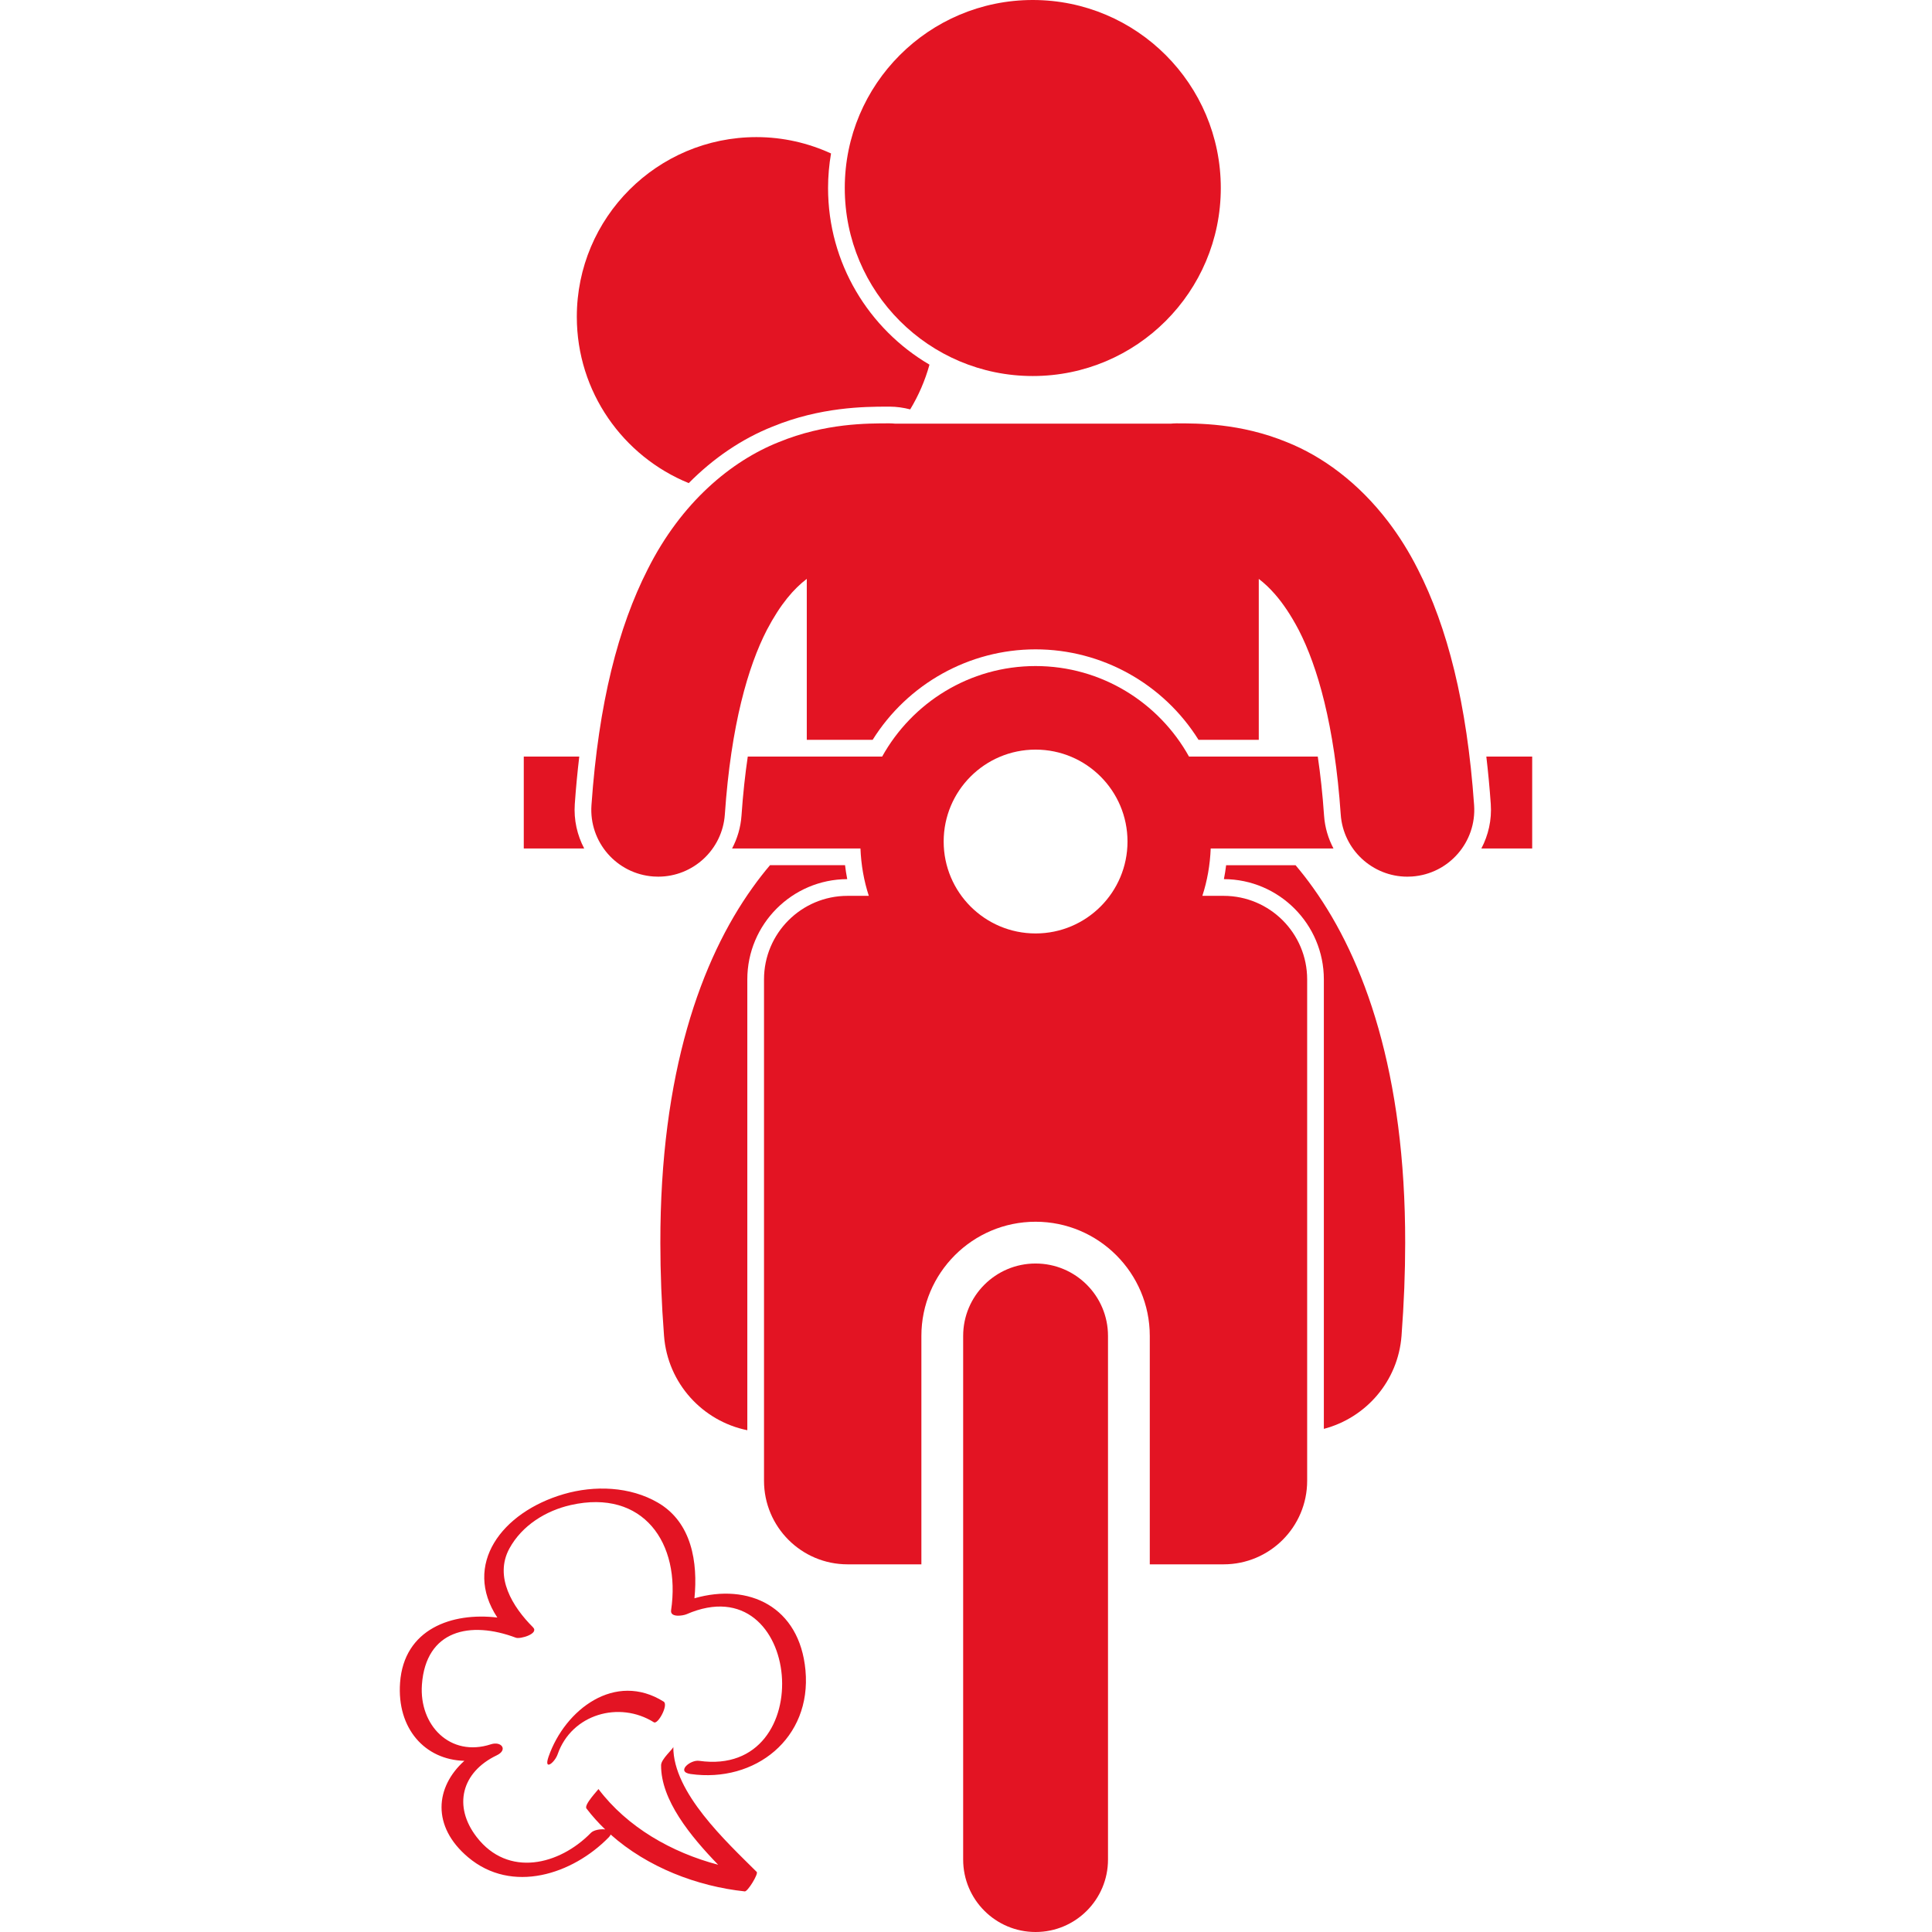
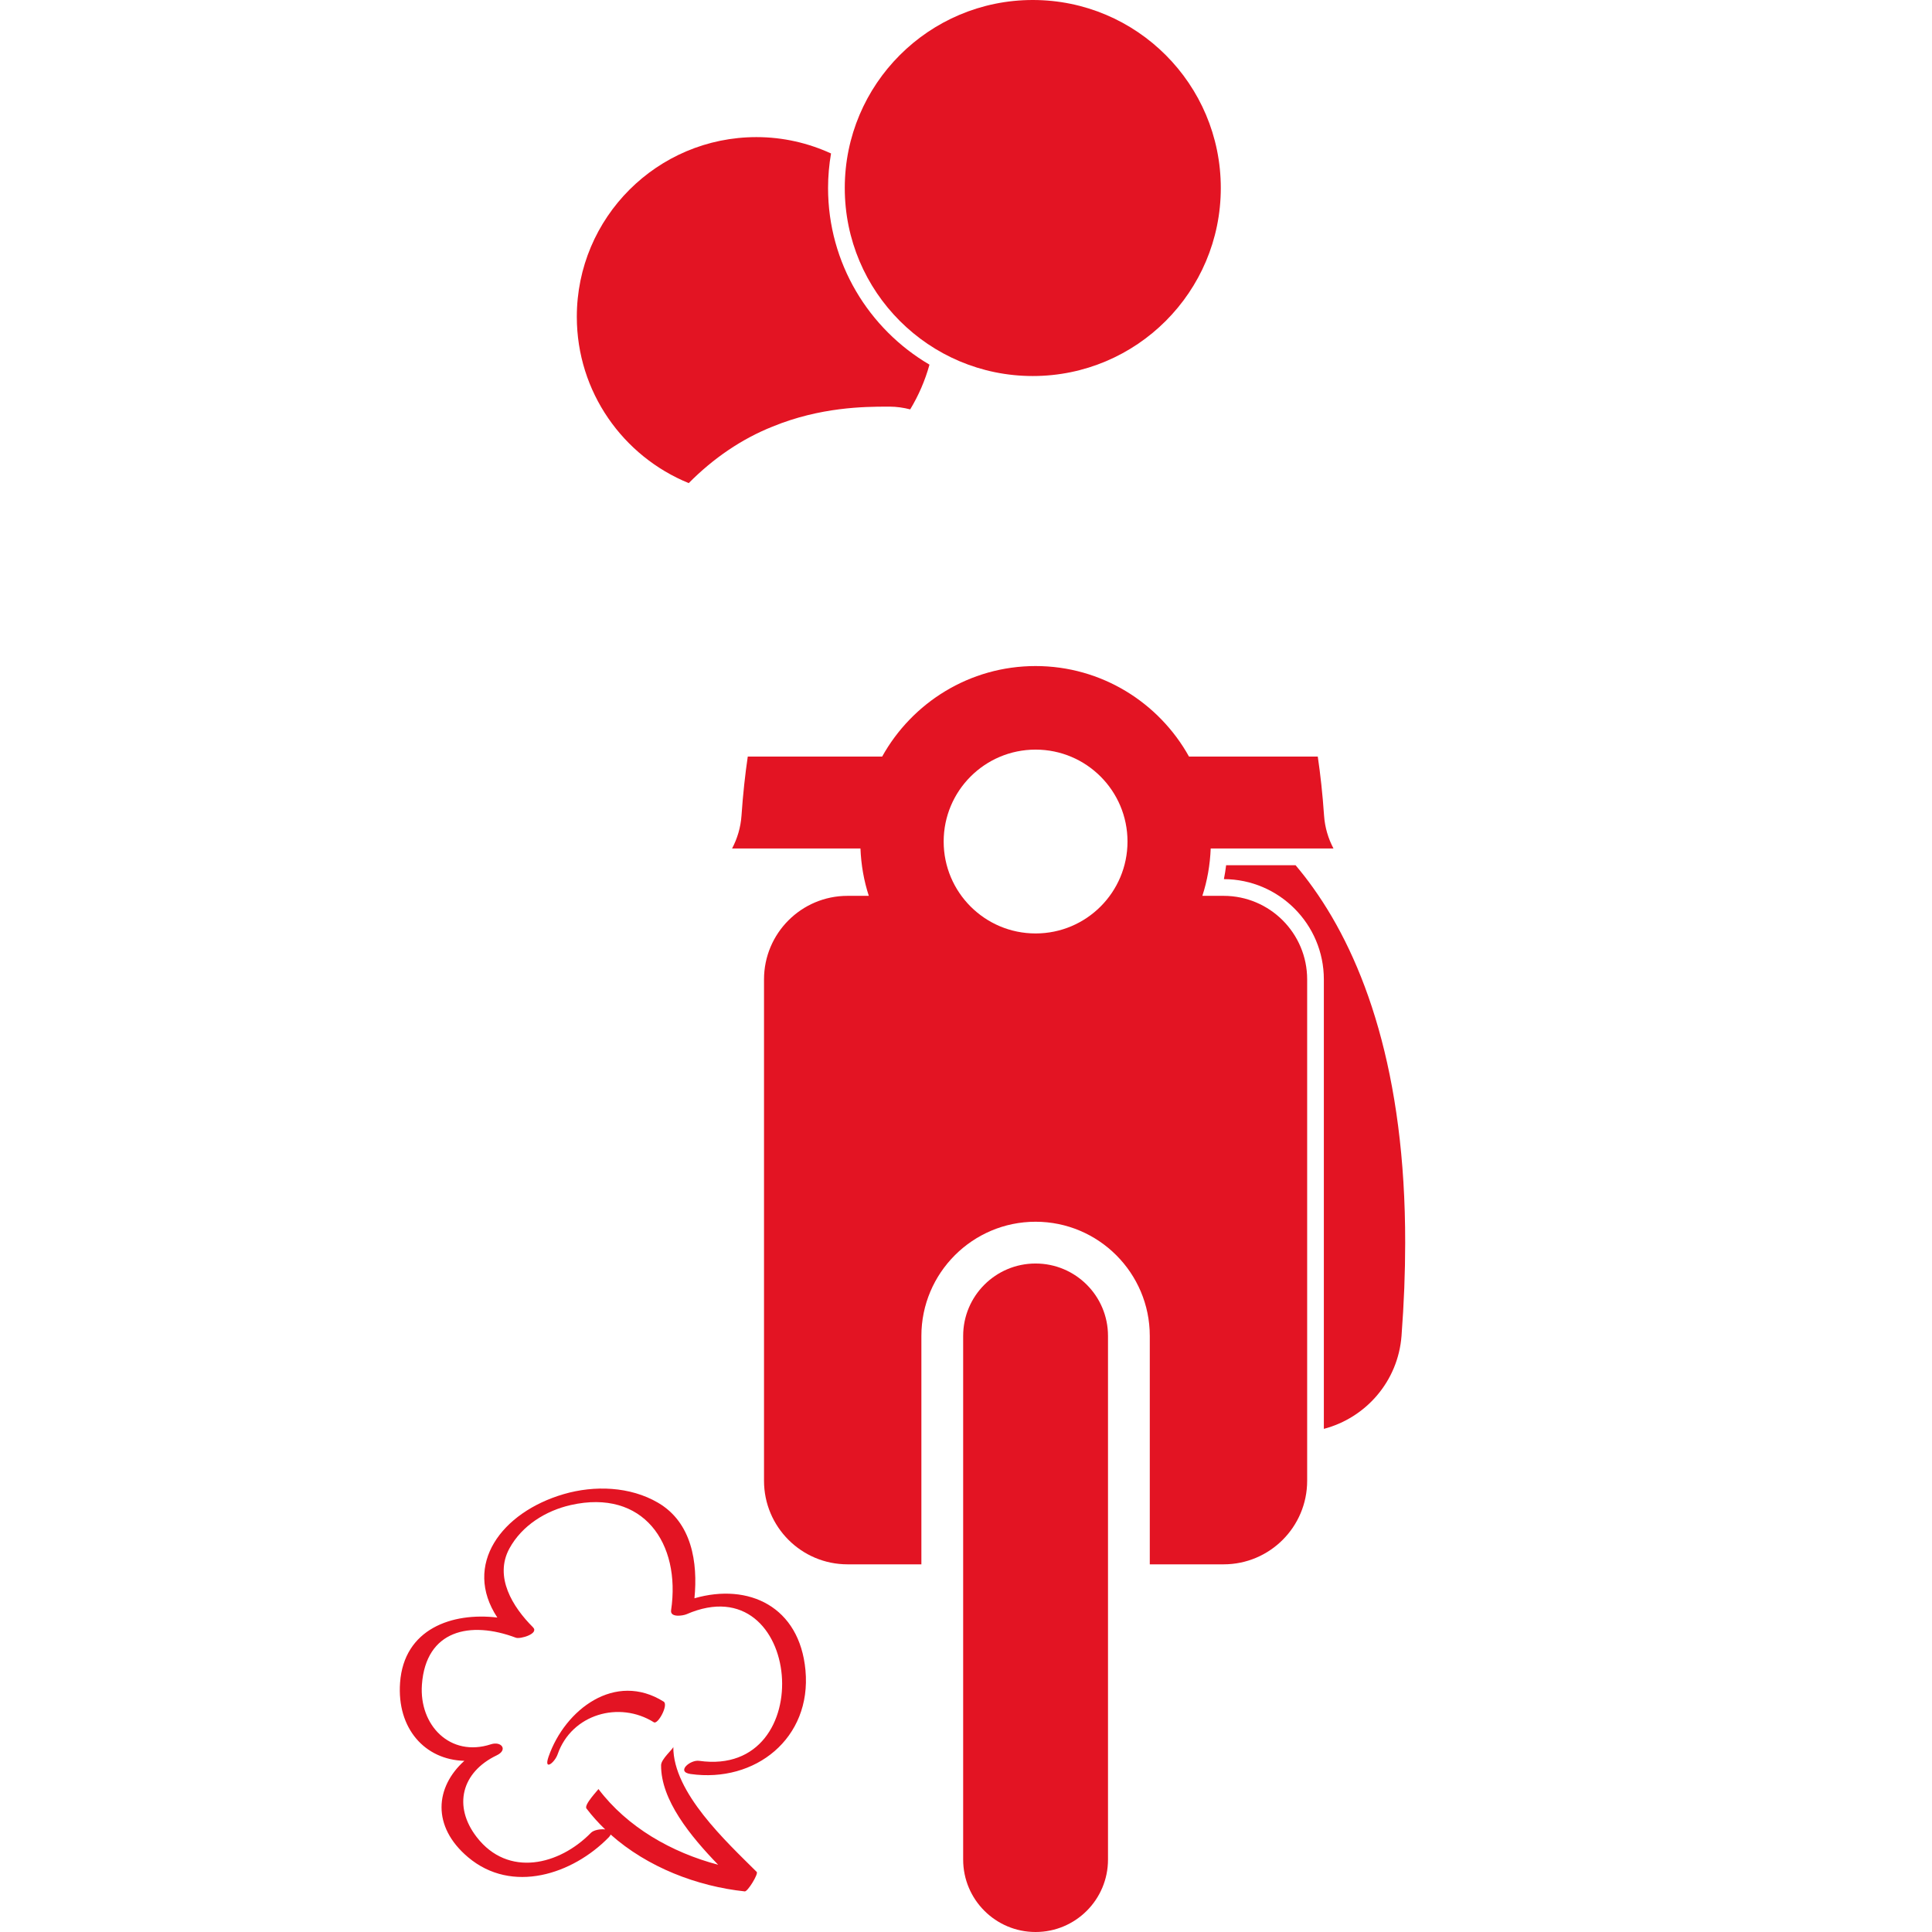
<svg xmlns="http://www.w3.org/2000/svg" id="Layer_1" fill="#e31423" enable-background="new 0 0 135.515 231.209" height="512" viewBox="0 0 135.515 231.209" width="512">
  <g>
    <path d="m44.591 51.059c5.759-2.365 11.076-2.385 13.631-2.396h.262.008.118c.854.003 1.678.124 2.47.329.999-1.654 1.78-3.448 2.307-5.353-7.253-4.259-12.137-12.137-12.137-21.139 0-1.41.126-2.79.356-4.135-2.721-1.245-5.735-1.957-8.923-1.957-11.874 0-21.5 9.627-21.5 21.5 0 9.005 5.541 16.705 13.394 19.907 2.952-2.982 6.341-5.291 10.014-6.756z" />
-     <path d="m53.544 105.209c-.106-.549-.195-1.107-.262-1.668h-8.981c-.703.833-1.405 1.725-2.096 2.698-6.138 8.57-11.056 22.161-11.025 42.527 0 3.484.139 7.179.44 11.101.435 5.698 4.63 10.208 9.967 11.293v-53.951c-.001-6.605 5.359-11.977 11.957-12z" />
-     <path d="m59.267 50.699c-.219-.019-.438-.035-.662-.035h-.022c-.02 0-.049 0-.087 0-2.455.01-7.552-.053-13.163 2.253-5.661 2.258-11.632 7.178-15.666 15.211v.001c-3.521 6.914-5.874 15.998-6.732 28.23-.306 4.406 3.018 8.229 7.426 8.535.189.014.376.019.563.019 4.165 0 7.68-3.227 7.973-7.444.74-10.74 2.793-17.729 5.019-22.061v-.001-.001c1.648-3.143 3.248-4.958 4.787-6.13v2.672 16.592h7.88c4.197-6.709 11.565-10.83 19.501-10.83 7.939 0 15.305 4.121 19.502 10.83h7.209v-19.262c.639.487 1.288 1.088 1.948 1.846.928 1.066 1.874 2.445 2.838 4.28.001.001.001.003.002.005 2.226 4.331 4.279 11.32 5.019 22.061.293 4.218 3.808 7.444 7.973 7.444.186 0 .373-.006.563-.019 4.408-.307 7.732-4.129 7.426-8.535-.857-12.232-3.21-21.316-6.73-28.23h-.001s-.001-.001-.001-.001c-1.058-2.105-2.25-3.991-3.532-5.676-3.613-4.747-7.957-7.869-12.135-9.536-5.61-2.305-10.708-2.241-13.161-2.252-.06 0-.097 0-.111 0v.001c-.219 0-.435.017-.649.035h-27.64-5.337z" />
    <path d="m98.888 103.541c-.068.561-.156 1.119-.265 1.668 6.599.021 11.96 5.395 11.96 12v53.788c5.015-1.315 8.882-5.678 9.296-11.138.296-3.913.437-7.603.437-11.092.032-20.366-4.889-33.958-11.022-42.526-.691-.974-1.394-1.865-2.097-2.699h-8.309z" />
-     <path d="m20.94 96.221c.138-1.964.321-3.848.536-5.68h-6.641v11h7.231c-.833-1.585-1.259-3.407-1.126-5.32z" />
-     <path d="m135.515 101.541v-11h-5.488c.215 1.83.395 3.718.532 5.68.134 1.914-.293 3.735-1.126 5.32z" />
    <path d="m55.127 101.541c.078 1.971.414 3.873 1 5.668h-2.542c-5.523 0-10 4.477-10 10v60c0 5.521 4.477 10 10 10h8.833v-27.334c0-7.533 6.131-13.666 13.665-13.666 7.537 0 13.668 6.133 13.668 13.666v27.334h8.834c5.521 0 10-4.479 10-10v-60c0-5.523-4.479-10-10-10h-2.543c.587-1.795.922-3.697 1-5.668h14.692c-.626-1.19-1.028-2.518-1.126-3.934-.18-2.61-.44-4.95-.752-7.066h-15.411c-3.587-6.451-10.469-10.832-18.36-10.832-7.892 0-14.774 4.381-18.361 10.832h-16.083c-.311 2.115-.57 4.458-.75 7.066-.098 1.415-.5 2.743-1.126 3.934zm20.958-11.832c6.075 0 11 4.924 11 11 0 6.074-4.925 11-11 11s-11-4.926-11-11c0-6.076 4.925-11 11-11z" />
    <path d="m84.751 159.875c0-4.787-3.88-8.666-8.667-8.666-4.786 0-8.666 3.879-8.666 8.666v62.666c0 4.787 3.88 8.668 8.666 8.668 4.787 0 8.667-3.881 8.667-8.668z" />
    <circle cx="75.75" cy="22.5" r="22.5" />
    <path d="m7.725 210.723c-3.488 3.133-3.943 7.838.445 11.539 5.262 4.438 12.514 2.039 16.832-2.381.121-.125.191-.234.232-.334 4.396 3.912 10.33 6.193 16.049 6.803.35.037 1.656-2.105 1.43-2.33-3.621-3.606-10.021-9.492-9.982-14.973-.002.252-1.457 1.451-1.463 2.197-.031 4.164 3.502 8.475 6.826 11.916-5.553-1.461-10.869-4.488-14.324-9.061.029.039-1.77 1.883-1.432 2.33.678.896 1.434 1.727 2.24 2.504-.586-.072-1.383.074-1.707.408-3.785 3.875-9.918 5.375-13.676.5-2.838-3.682-1.826-7.752 2.408-9.777 1.371-.654.557-1.729-.707-1.316-4.85 1.578-8.602-2.266-8.25-7.143.471-6.533 5.771-7.676 11.248-5.613.508.191 2.82-.478 2.039-1.256-2.408-2.398-4.682-6.021-2.809-9.439 1.498-2.734 4.342-4.51 7.346-5.186 8.641-1.947 13.186 4.533 11.996 12.596-.133.9 1.412.662 1.854.471 13.838-6.016 16.033 19.604 1.504 17.547-1.076-.152-2.801 1.324-1.027 1.576 7.736 1.094 14.502-4.268 13.75-12.412-.703-7.629-6.799-10.484-13.287-8.617.422-4.291-.311-9.064-4.352-11.432-3.352-1.961-7.615-2.107-11.293-1.033-7.449 2.174-12.115 8.455-7.943 14.771-5.406-.649-11.176 1.344-11.641 7.797-.396 5.49 2.979 9.23 7.694 9.348z" />
    <path d="m17.805 210.219c-.619 1.775.727.742 1.086-.287 1.678-4.811 7.387-6.414 11.514-3.82.484.303 1.775-2.092 1.174-2.471-5.801-3.643-11.805.929-13.774 6.578z" />
  </g>
</svg>